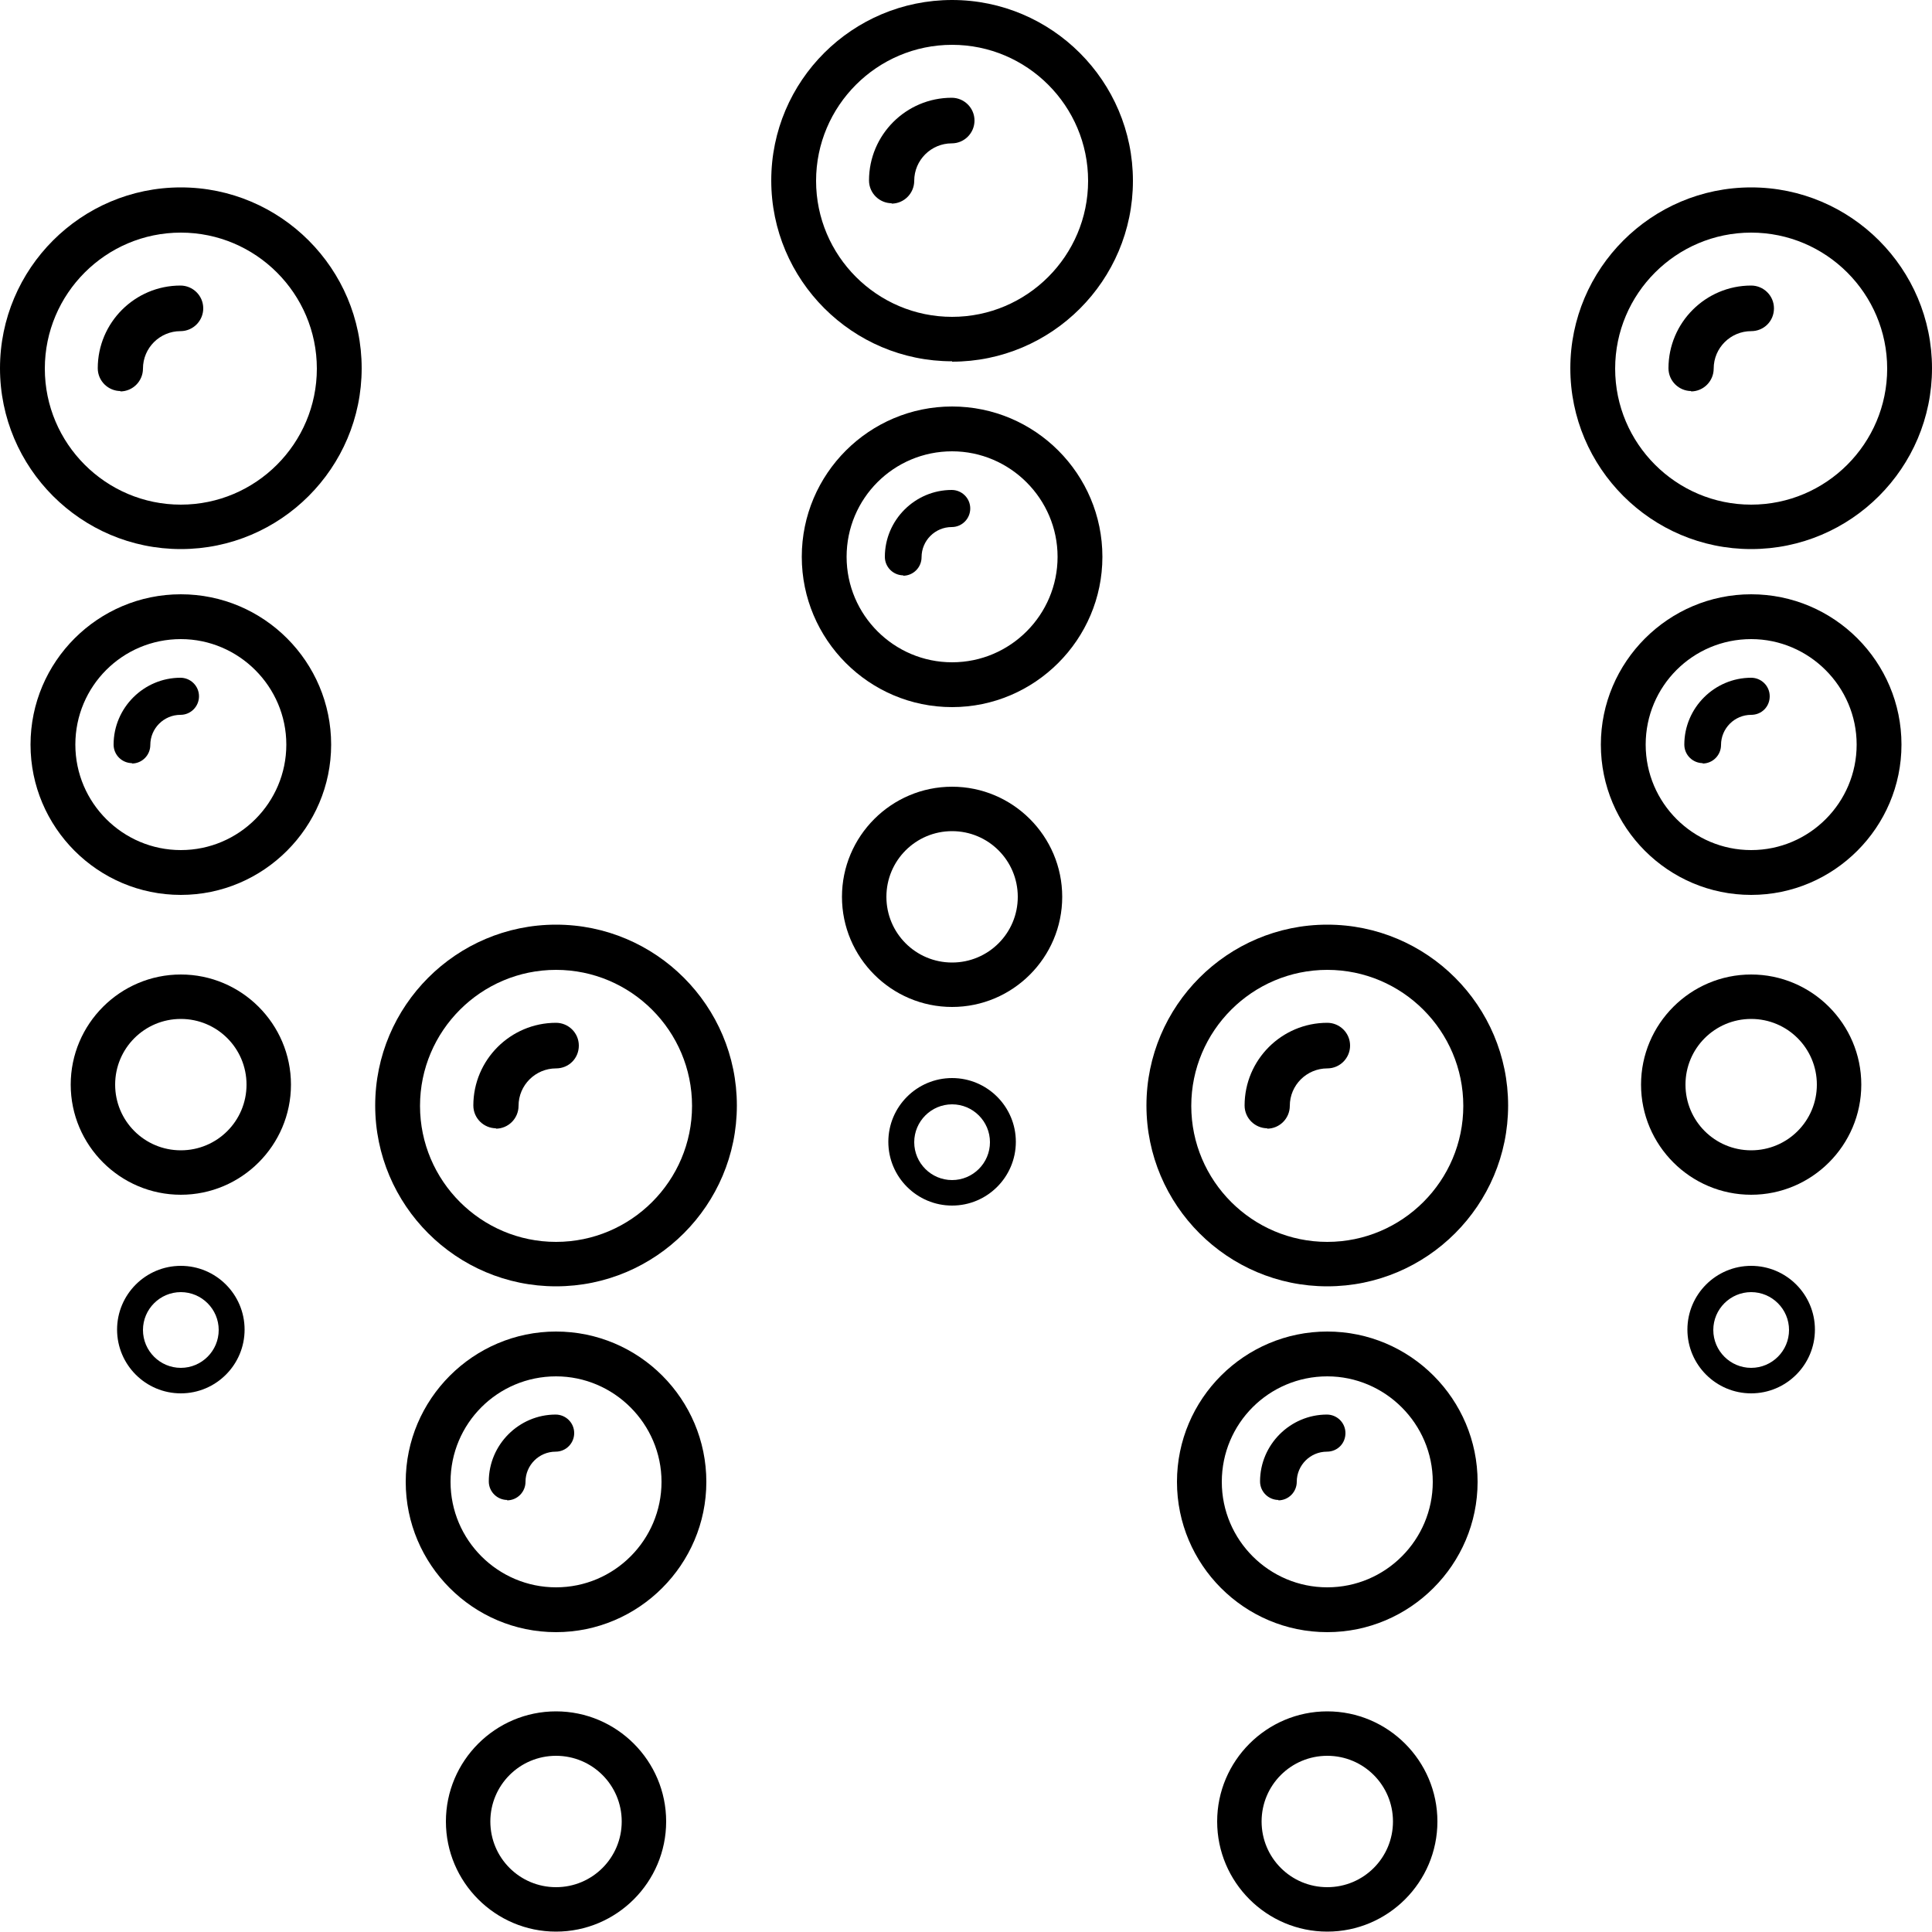
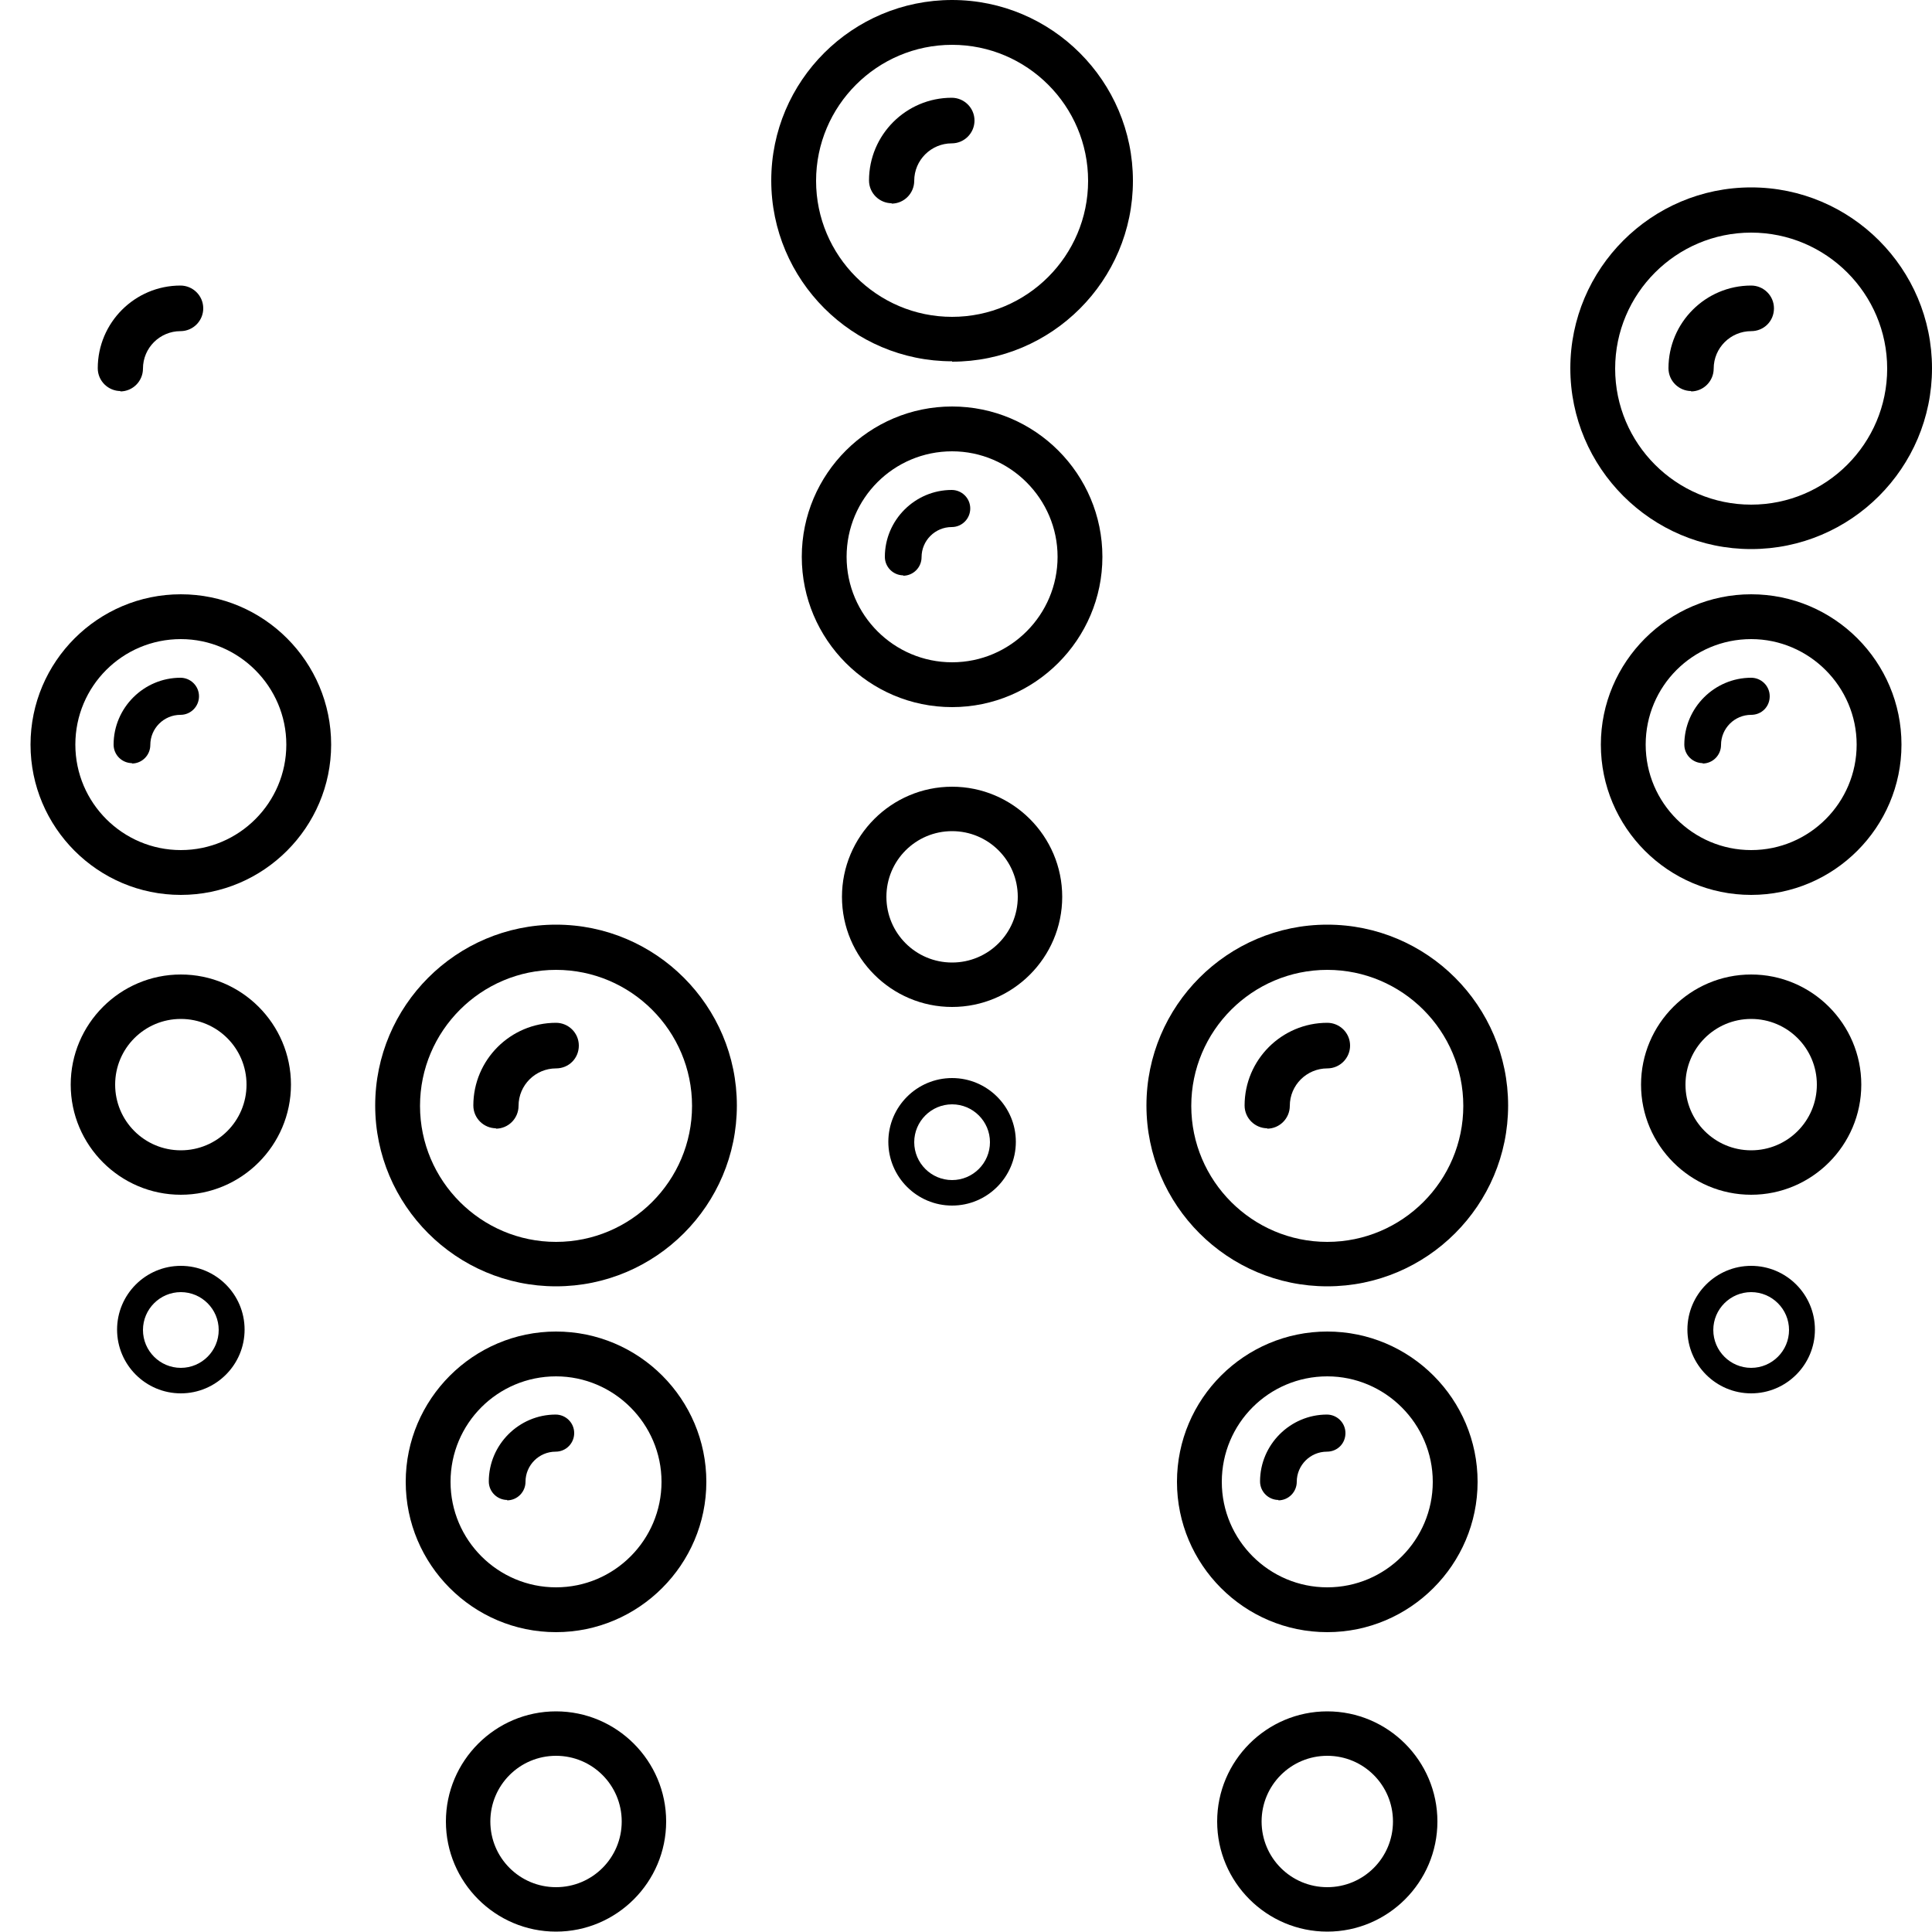
<svg xmlns="http://www.w3.org/2000/svg" width="45" height="45" viewBox="0 0 45 45" fill="none">
  <g clip-path="url(#clip0_1528_44798)">
    <path d="M30.915 29.961C28.593 29.961 26.703 28.071 26.703 25.749C26.703 23.427 28.593 21.537 30.915 21.537C33.237 21.537 35.127 23.427 35.127 25.749C35.127 28.071 33.237 29.961 30.915 29.961ZM30.915 22.59C29.169 22.59 27.747 24.012 27.747 25.758C27.747 27.504 29.169 28.926 30.915 28.926C32.661 28.926 34.083 27.504 34.083 25.758C34.083 24.012 32.661 22.59 30.915 22.59Z" fill="black" />
    <path d="M29.52 26.28C29.232 26.28 28.989 26.046 28.989 25.749C28.989 24.687 29.853 23.823 30.915 23.823C31.203 23.823 31.446 24.057 31.446 24.354C31.446 24.642 31.212 24.885 30.915 24.885C30.438 24.885 30.042 25.272 30.042 25.758C30.042 26.046 29.808 26.289 29.511 26.289L29.52 26.28Z" fill="black" />
    <path d="M30.915 39.861C29.502 39.861 28.35 41.013 28.35 42.426C28.35 43.839 29.502 44.991 30.915 44.991C32.328 44.991 33.48 43.839 33.48 42.426C33.48 41.013 32.328 39.861 30.915 39.861ZM30.915 43.956C30.069 43.956 29.385 43.272 29.385 42.426C29.385 41.58 30.069 40.896 30.915 40.896C31.761 40.896 32.445 41.58 32.445 42.426C32.445 43.272 31.761 43.956 30.915 43.956Z" fill="black" />
    <path d="M30.915 38.016C28.98 38.016 27.414 36.441 27.414 34.515C27.414 32.58 28.989 31.014 30.915 31.014C32.85 31.014 34.416 32.589 34.416 34.515C34.416 36.441 32.841 38.016 30.915 38.016ZM30.915 32.058C29.556 32.058 28.458 33.156 28.458 34.515C28.458 35.874 29.565 36.972 30.915 36.972C32.274 36.972 33.372 35.865 33.372 34.515C33.372 33.165 32.265 32.058 30.915 32.058Z" fill="black" />
    <path d="M29.781 34.937C29.547 34.937 29.349 34.748 29.349 34.505C29.349 33.65 30.051 32.948 30.906 32.948C31.14 32.948 31.338 33.137 31.338 33.38C31.338 33.623 31.149 33.812 30.906 33.812C30.519 33.812 30.204 34.127 30.204 34.514C30.204 34.748 30.015 34.946 29.772 34.946L29.781 34.937Z" fill="black" />
    <path d="M22.176 8.415C19.854 8.415 17.964 6.525 17.964 4.203C17.964 1.881 19.854 0 22.176 0C24.498 0 26.388 1.89 26.388 4.212C26.388 6.534 24.498 8.424 22.176 8.424V8.415ZM22.176 1.044C20.43 1.044 19.008 2.466 19.008 4.212C19.008 5.958 20.43 7.38 22.176 7.38C23.922 7.38 25.344 5.958 25.344 4.212C25.344 2.466 23.922 1.044 22.176 1.044Z" fill="black" />
    <path d="M20.772 4.734C20.484 4.734 20.241 4.5 20.241 4.203C20.241 3.141 21.105 2.277 22.167 2.277C22.455 2.277 22.698 2.511 22.698 2.808C22.698 3.096 22.464 3.339 22.167 3.339C21.69 3.339 21.294 3.726 21.294 4.212C21.294 4.5 21.06 4.743 20.763 4.743L20.772 4.734Z" fill="black" />
    <path d="M22.176 18.324C20.763 18.324 19.611 19.476 19.611 20.889C19.611 22.302 20.763 23.454 22.176 23.454C23.589 23.454 24.741 22.302 24.741 20.889C24.741 19.476 23.589 18.324 22.176 18.324ZM22.176 22.419C21.33 22.419 20.646 21.735 20.646 20.889C20.646 20.043 21.33 19.359 22.176 19.359C23.022 19.359 23.706 20.043 23.706 20.889C23.706 21.735 23.022 22.419 22.176 22.419Z" fill="black" />
    <path d="M22.176 25.11C21.357 25.11 20.691 25.776 20.691 26.595C20.691 27.414 21.357 28.08 22.176 28.08C22.995 28.08 23.661 27.414 23.661 26.595C23.661 25.776 22.995 25.11 22.176 25.11ZM22.176 27.486C21.69 27.486 21.294 27.09 21.294 26.604C21.294 26.118 21.69 25.722 22.176 25.722C22.662 25.722 23.058 26.118 23.058 26.604C23.058 27.09 22.662 27.486 22.176 27.486Z" fill="black" />
    <path d="M22.176 16.47C20.241 16.47 18.675 14.895 18.675 12.969C18.675 11.034 20.25 9.468 22.176 9.468C24.111 9.468 25.677 11.043 25.677 12.969C25.677 14.895 24.102 16.47 22.176 16.47ZM22.176 10.512C20.817 10.512 19.719 11.61 19.719 12.969C19.719 14.328 20.826 15.426 22.176 15.426C23.535 15.426 24.633 14.319 24.633 12.969C24.633 11.619 23.526 10.512 22.176 10.512Z" fill="black" />
    <path d="M21.042 13.401C20.808 13.401 20.61 13.212 20.61 12.969C20.61 12.114 21.312 11.412 22.167 11.412C22.401 11.412 22.599 11.601 22.599 11.844C22.599 12.078 22.41 12.276 22.167 12.276C21.78 12.276 21.465 12.591 21.465 12.978C21.465 13.212 21.276 13.41 21.033 13.41L21.042 13.401Z" fill="black" />
    <path d="M40.788 12.789C38.466 12.789 36.576 10.899 36.576 8.577C36.576 6.255 38.466 4.365 40.788 4.365C43.11 4.365 45 6.255 45 8.577C45 10.899 43.11 12.789 40.788 12.789ZM40.788 5.418C39.042 5.418 37.62 6.84 37.62 8.586C37.62 10.332 39.042 11.754 40.788 11.754C42.534 11.754 43.956 10.332 43.956 8.586C43.956 6.84 42.534 5.418 40.788 5.418Z" fill="black" />
    <path d="M39.393 9.108C39.105 9.108 38.862 8.874 38.862 8.577C38.862 7.515 39.726 6.651 40.788 6.651C41.076 6.651 41.319 6.885 41.319 7.182C41.319 7.479 41.085 7.713 40.788 7.713C40.311 7.713 39.915 8.1 39.915 8.586C39.915 8.874 39.681 9.117 39.384 9.117L39.393 9.108Z" fill="black" />
    <path d="M40.788 22.698C39.375 22.698 38.223 23.85 38.223 25.263C38.223 26.676 39.375 27.828 40.788 27.828C42.201 27.828 43.353 26.676 43.353 25.263C43.353 23.85 42.201 22.698 40.788 22.698ZM40.788 26.793C39.942 26.793 39.258 26.109 39.258 25.263C39.258 24.417 39.942 23.733 40.788 23.733C41.634 23.733 42.318 24.417 42.318 25.263C42.318 26.109 41.634 26.793 40.788 26.793Z" fill="black" />
    <path d="M40.788 29.484C39.969 29.484 39.303 30.15 39.303 30.969C39.303 31.788 39.969 32.454 40.788 32.454C41.607 32.454 42.273 31.788 42.273 30.969C42.273 30.15 41.607 29.484 40.788 29.484ZM40.788 31.86C40.302 31.86 39.906 31.464 39.906 30.978C39.906 30.492 40.302 30.096 40.788 30.096C41.274 30.096 41.67 30.492 41.67 30.978C41.67 31.464 41.274 31.86 40.788 31.86Z" fill="black" />
    <path d="M40.788 20.844C38.853 20.844 37.287 19.269 37.287 17.343C37.287 15.417 38.862 13.842 40.788 13.842C42.723 13.842 44.289 15.417 44.289 17.343C44.289 19.269 42.714 20.844 40.788 20.844ZM40.788 14.886C39.429 14.886 38.331 15.984 38.331 17.343C38.331 18.702 39.438 19.8 40.788 19.8C42.147 19.8 43.245 18.693 43.245 17.343C43.245 15.993 42.138 14.886 40.788 14.886Z" fill="black" />
    <path d="M39.663 17.775C39.429 17.775 39.231 17.586 39.231 17.343C39.231 16.488 39.933 15.786 40.788 15.786C41.022 15.786 41.22 15.975 41.22 16.218C41.22 16.461 41.031 16.65 40.788 16.65C40.401 16.65 40.086 16.965 40.086 17.352C40.086 17.586 39.897 17.784 39.654 17.784L39.663 17.775Z" fill="black" />
    <path d="M12.951 29.961C10.629 29.961 8.739 28.071 8.739 25.749C8.739 23.427 10.629 21.537 12.951 21.537C15.273 21.537 17.163 23.427 17.163 25.749C17.163 28.071 15.273 29.961 12.951 29.961ZM12.951 22.59C11.205 22.59 9.783 24.012 9.783 25.758C9.783 27.504 11.205 28.926 12.951 28.926C14.697 28.926 16.119 27.504 16.119 25.758C16.119 24.012 14.697 22.59 12.951 22.59Z" fill="black" />
    <path d="M11.556 26.28C11.268 26.28 11.025 26.046 11.025 25.749C11.025 24.687 11.889 23.823 12.951 23.823C13.239 23.823 13.482 24.057 13.482 24.354C13.482 24.651 13.248 24.885 12.951 24.885C12.474 24.885 12.078 25.272 12.078 25.758C12.078 26.046 11.844 26.289 11.547 26.289L11.556 26.28Z" fill="black" />
    <path d="M12.951 39.861C11.538 39.861 10.386 41.013 10.386 42.426C10.386 43.839 11.538 44.991 12.951 44.991C14.364 44.991 15.516 43.839 15.516 42.426C15.516 41.013 14.364 39.861 12.951 39.861ZM12.951 43.956C12.105 43.956 11.421 43.272 11.421 42.426C11.421 41.58 12.105 40.896 12.951 40.896C13.797 40.896 14.481 41.58 14.481 42.426C14.481 43.272 13.797 43.956 12.951 43.956Z" fill="black" />
    <path d="M12.951 38.016C11.016 38.016 9.45 36.441 9.45 34.515C9.45 32.589 11.025 31.014 12.951 31.014C14.886 31.014 16.452 32.589 16.452 34.515C16.452 36.441 14.877 38.016 12.951 38.016ZM12.951 32.058C11.592 32.058 10.494 33.156 10.494 34.515C10.494 35.874 11.601 36.972 12.951 36.972C14.31 36.972 15.408 35.865 15.408 34.515C15.408 33.165 14.301 32.058 12.951 32.058Z" fill="black" />
    <path d="M11.817 34.937C11.583 34.937 11.385 34.748 11.385 34.505C11.385 33.65 12.087 32.948 12.942 32.948C13.176 32.948 13.374 33.137 13.374 33.38C13.374 33.614 13.185 33.812 12.942 33.812C12.555 33.812 12.24 34.127 12.24 34.514C12.24 34.748 12.051 34.946 11.808 34.946L11.817 34.937Z" fill="black" />
-     <path d="M4.212 12.789C1.89 12.789 0 10.899 0 8.577C0 6.255 1.89 4.365 4.212 4.365C6.534 4.365 8.424 6.255 8.424 8.577C8.424 10.899 6.534 12.789 4.212 12.789ZM4.212 5.418C2.466 5.418 1.044 6.84 1.044 8.586C1.044 10.332 2.466 11.754 4.212 11.754C5.958 11.754 7.38 10.332 7.38 8.586C7.38 6.84 5.958 5.418 4.212 5.418Z" fill="black" />
    <path d="M2.808 9.108C2.52 9.108 2.277 8.874 2.277 8.577C2.277 7.515 3.141 6.651 4.203 6.651C4.491 6.651 4.734 6.885 4.734 7.182C4.734 7.47 4.5 7.713 4.203 7.713C3.726 7.713 3.33 8.1 3.33 8.586C3.33 8.874 3.096 9.117 2.799 9.117L2.808 9.108Z" fill="black" />
    <path d="M4.212 22.698C2.799 22.698 1.647 23.85 1.647 25.263C1.647 26.676 2.799 27.828 4.212 27.828C5.625 27.828 6.777 26.676 6.777 25.263C6.777 23.85 5.625 22.698 4.212 22.698ZM4.212 26.793C3.366 26.793 2.682 26.109 2.682 25.263C2.682 24.417 3.366 23.733 4.212 23.733C5.058 23.733 5.742 24.417 5.742 25.263C5.742 26.109 5.058 26.793 4.212 26.793Z" fill="black" />
    <path d="M4.212 29.484C3.393 29.484 2.727 30.15 2.727 30.969C2.727 31.788 3.393 32.454 4.212 32.454C5.031 32.454 5.697 31.788 5.697 30.969C5.697 30.15 5.031 29.484 4.212 29.484ZM4.212 31.86C3.726 31.86 3.33 31.464 3.33 30.978C3.33 30.492 3.726 30.096 4.212 30.096C4.698 30.096 5.094 30.492 5.094 30.978C5.094 31.464 4.698 31.86 4.212 31.86Z" fill="black" />
    <path d="M4.212 20.844C2.277 20.844 0.711 19.269 0.711 17.343C0.711 15.408 2.286 13.842 4.212 13.842C6.147 13.842 7.713 15.417 7.713 17.343C7.713 19.269 6.138 20.844 4.212 20.844ZM4.212 14.886C2.853 14.886 1.755 15.984 1.755 17.343C1.755 18.702 2.862 19.8 4.212 19.8C5.571 19.8 6.669 18.693 6.669 17.343C6.669 15.993 5.562 14.886 4.212 14.886Z" fill="black" />
    <path d="M3.078 17.775C2.844 17.775 2.646 17.586 2.646 17.343C2.646 16.488 3.348 15.786 4.203 15.786C4.437 15.786 4.635 15.975 4.635 16.218C4.635 16.452 4.446 16.65 4.203 16.65C3.816 16.65 3.501 16.965 3.501 17.352C3.501 17.586 3.312 17.784 3.069 17.784L3.078 17.775Z" fill="black" />
  </g>
  <defs>
    <clipPath id="clip0_1528_44798">
      <rect width="45" height="45" fill="white" />
    </clipPath>
  </defs>
</svg>